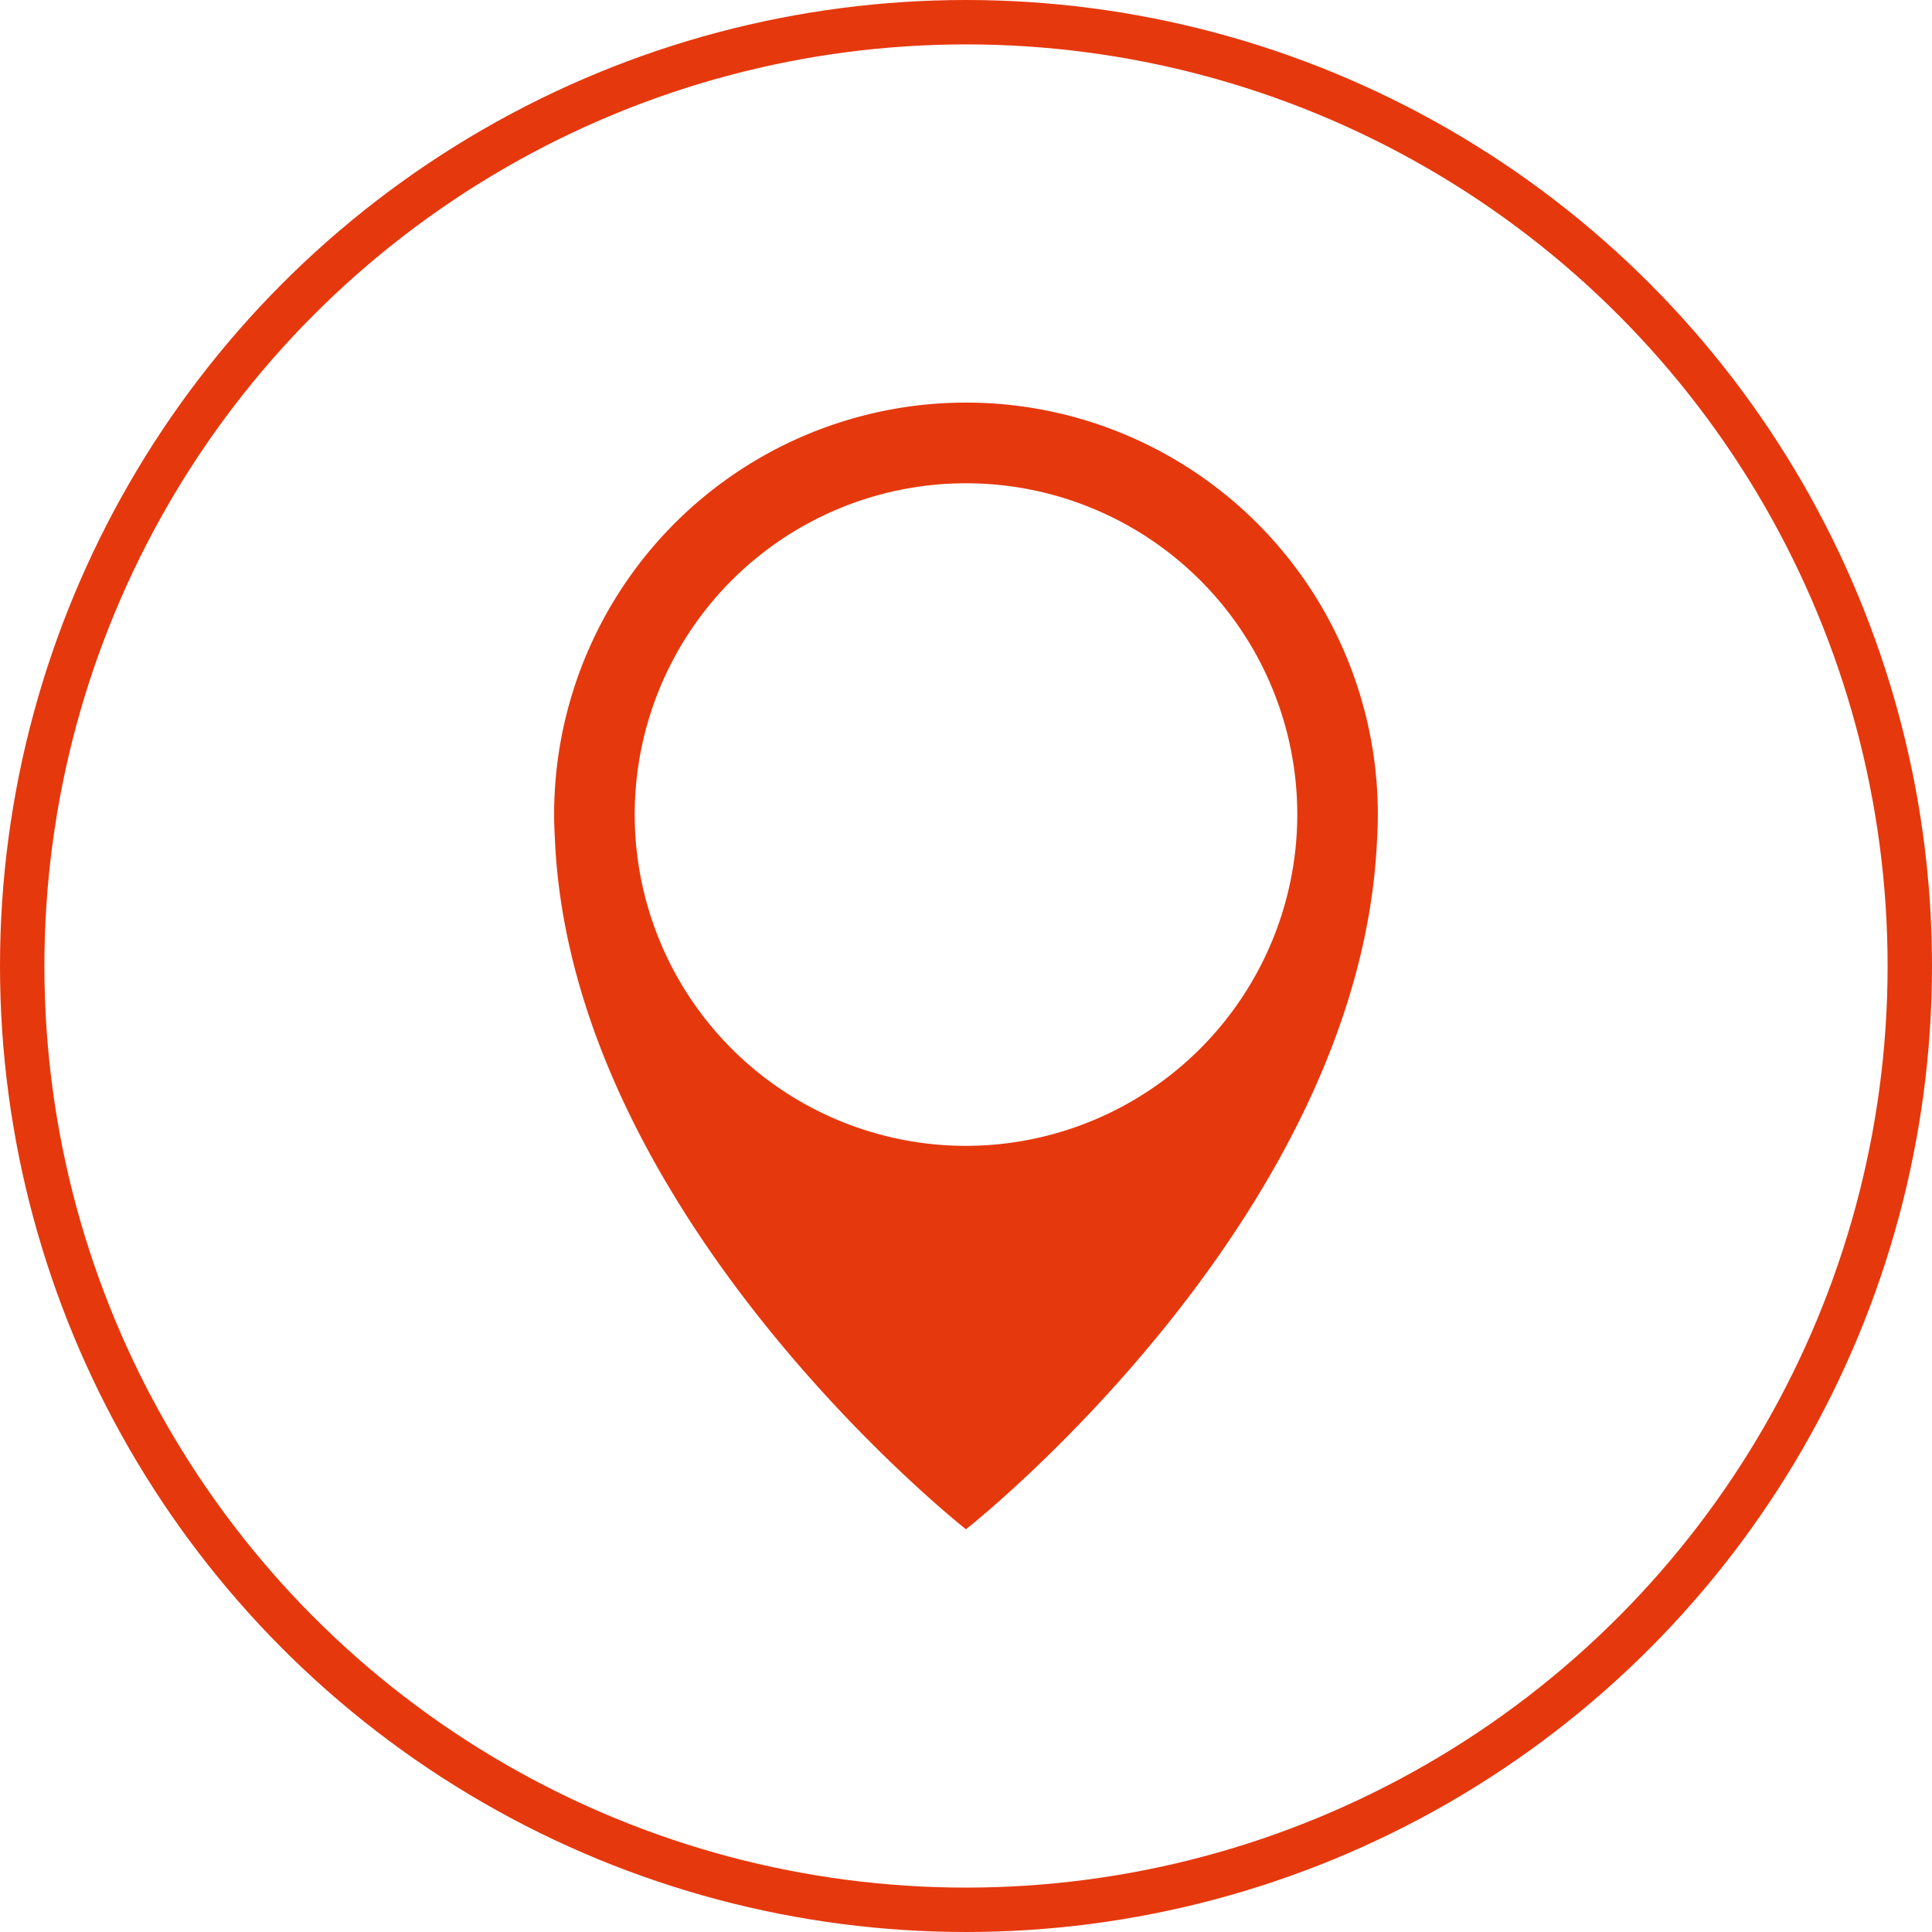
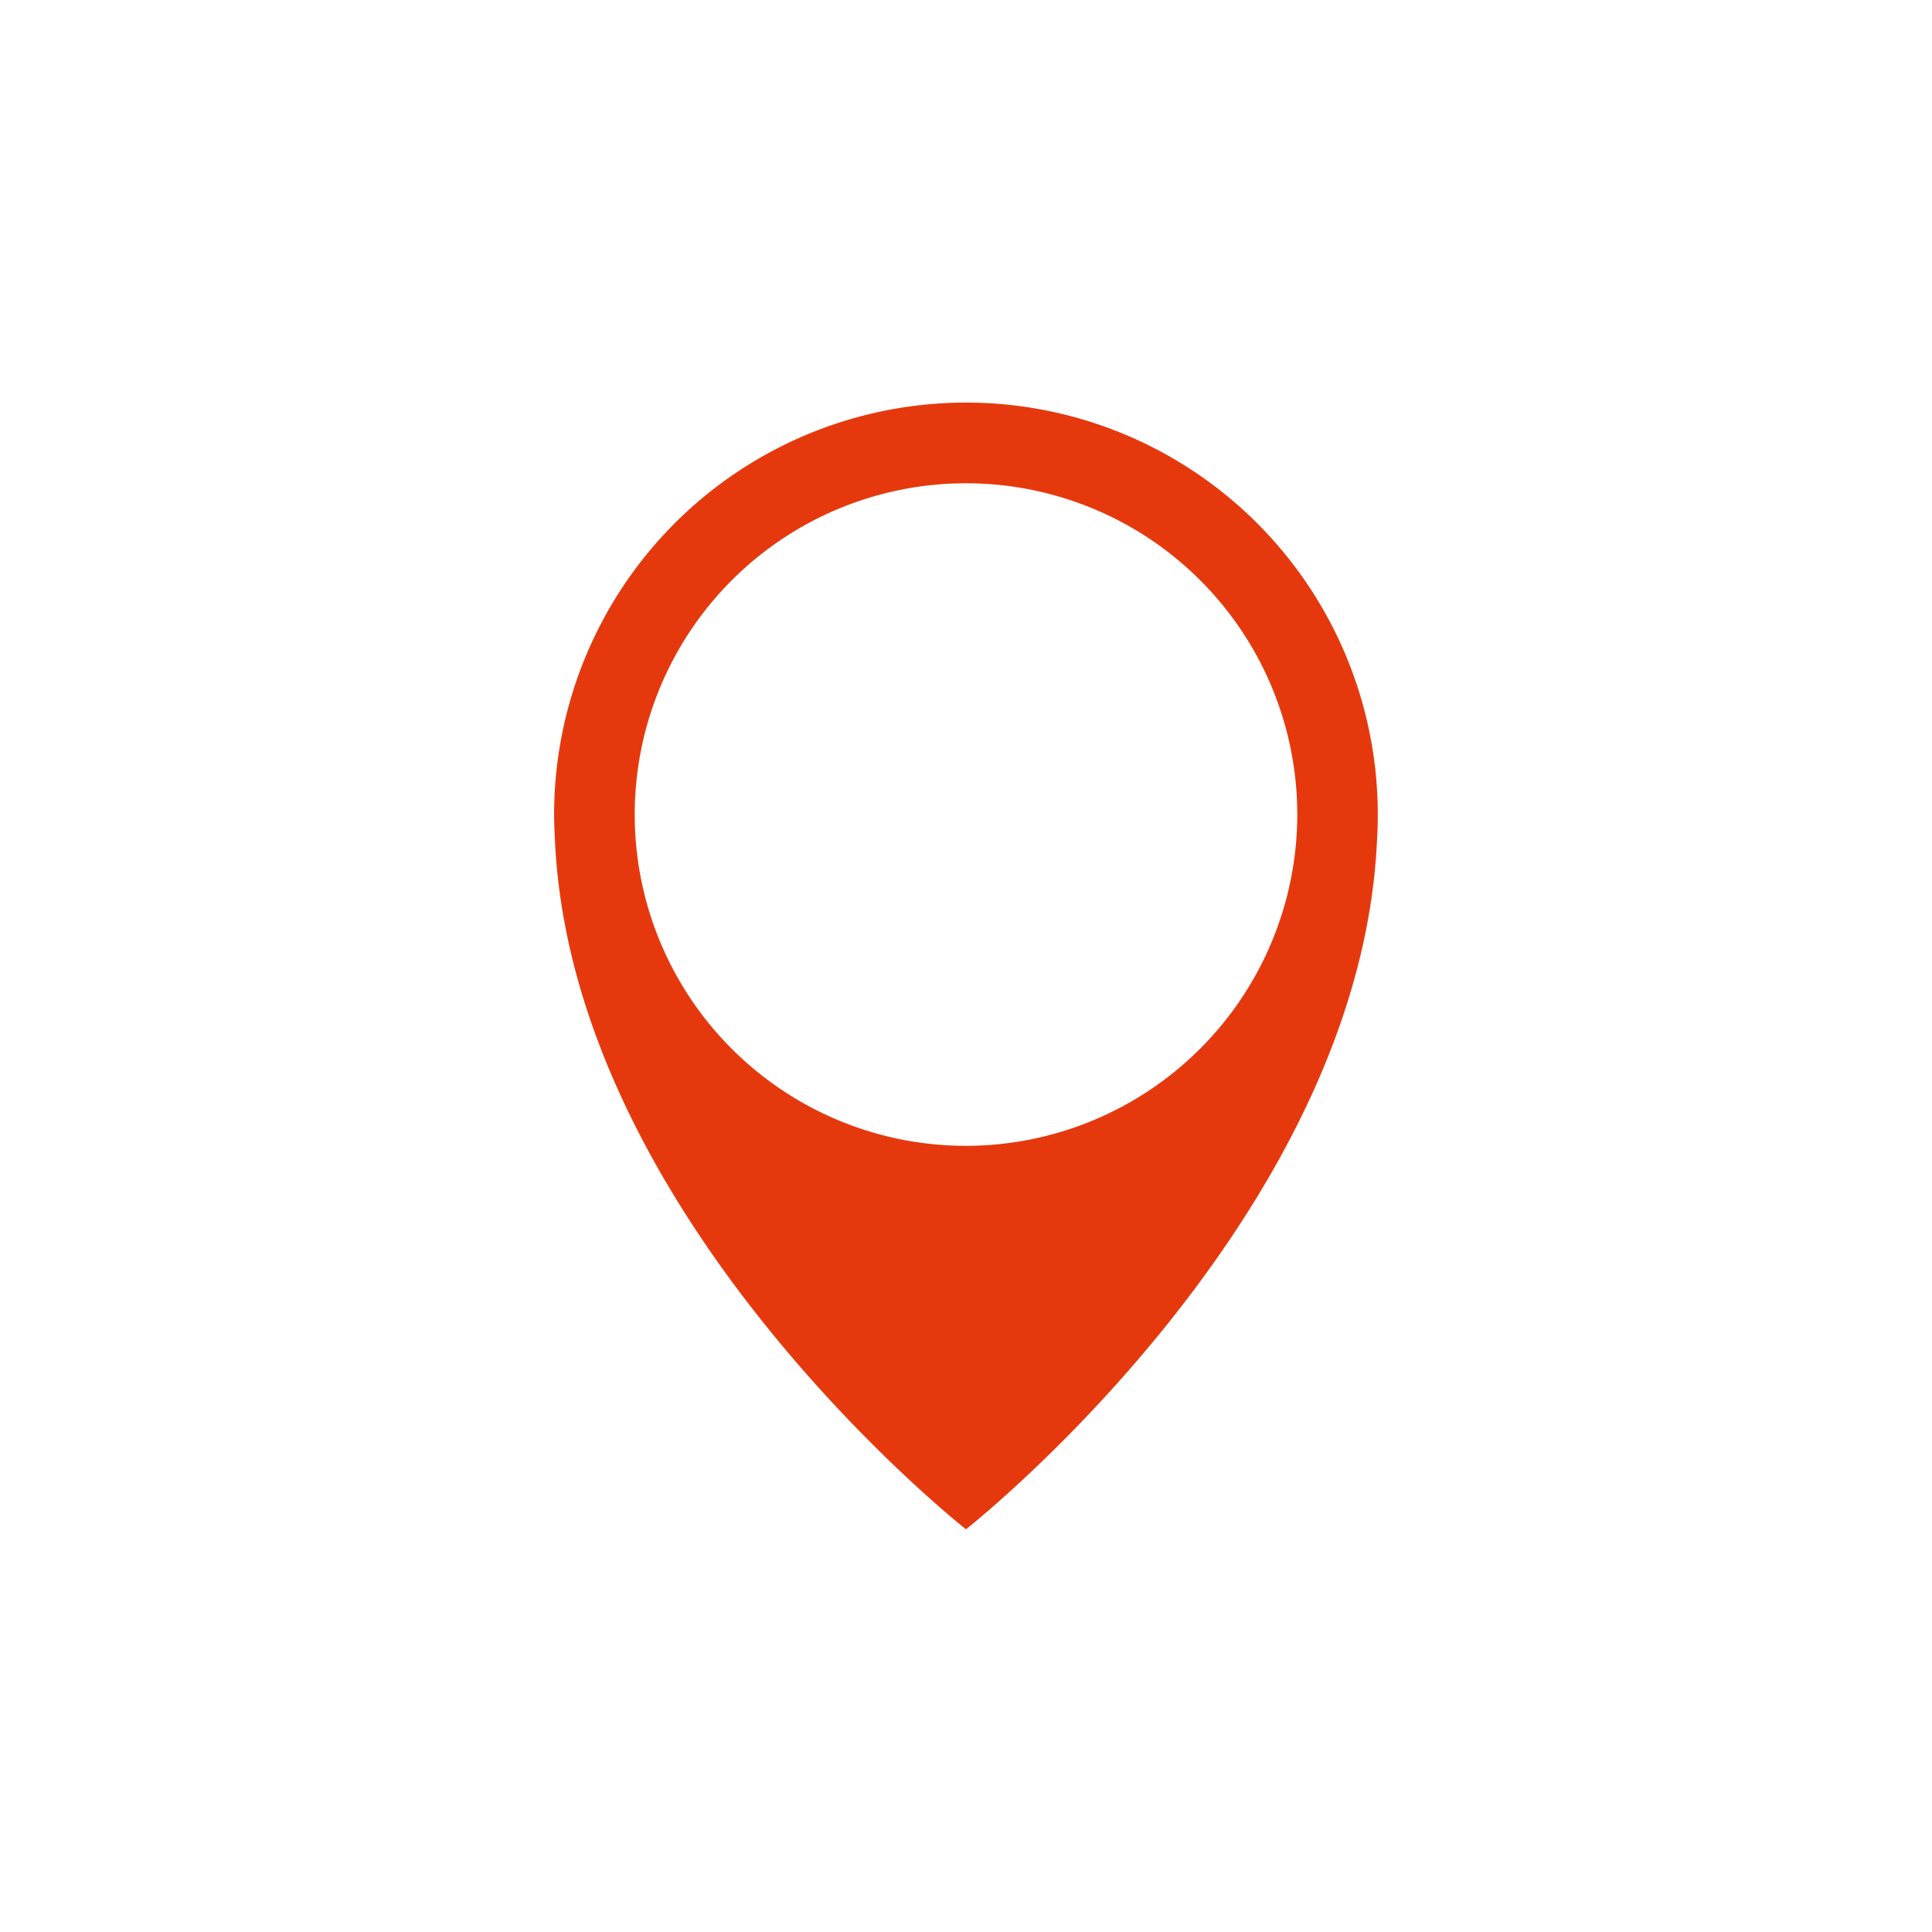
<svg xmlns="http://www.w3.org/2000/svg" width="76.764" height="76.764" viewBox="0 0 76.764 76.764">
  <defs>
    <style>
      .cls-1 {
        fill: #e6380d;
      }

      .cls-2 {
        fill: none;
        stroke: #e6380d;
        stroke-miterlimit: 10;
        stroke-width: 1.764px;
      }
    </style>
  </defs>
  <g id="レイヤー_2" data-name="レイヤー 2">
    <g id="デザイン">
      <g>
-         <path class="cls-1" d="M43.248,16.736A16.366,16.366,0,0,0,22.017,32.365l0.0.006c0.0.327.013.65.031.972.662,15.103,16.333,27.42,16.333,27.42S54.054,48.446,54.715,33.342c.019-.319.031-.64.031-.964l0-.013A16.372,16.372,0,0,0,43.248,16.736ZM38.382,45.528A13.163,13.163,0,1,1,51.545,32.365,13.178,13.178,0,0,1,38.382,45.528Z" />
-         <circle class="cls-2" cx="38.382" cy="38.382" r="37.5" />
+         <path class="cls-1" d="M43.248,16.736A16.366,16.366,0,0,0,22.017,32.365l0.0.006c0.0.327.013.65.031.972.662,15.103,16.333,27.42,16.333,27.42S54.054,48.446,54.715,33.342l0-.013A16.372,16.372,0,0,0,43.248,16.736ZM38.382,45.528A13.163,13.163,0,1,1,51.545,32.365,13.178,13.178,0,0,1,38.382,45.528Z" />
      </g>
    </g>
  </g>
</svg>